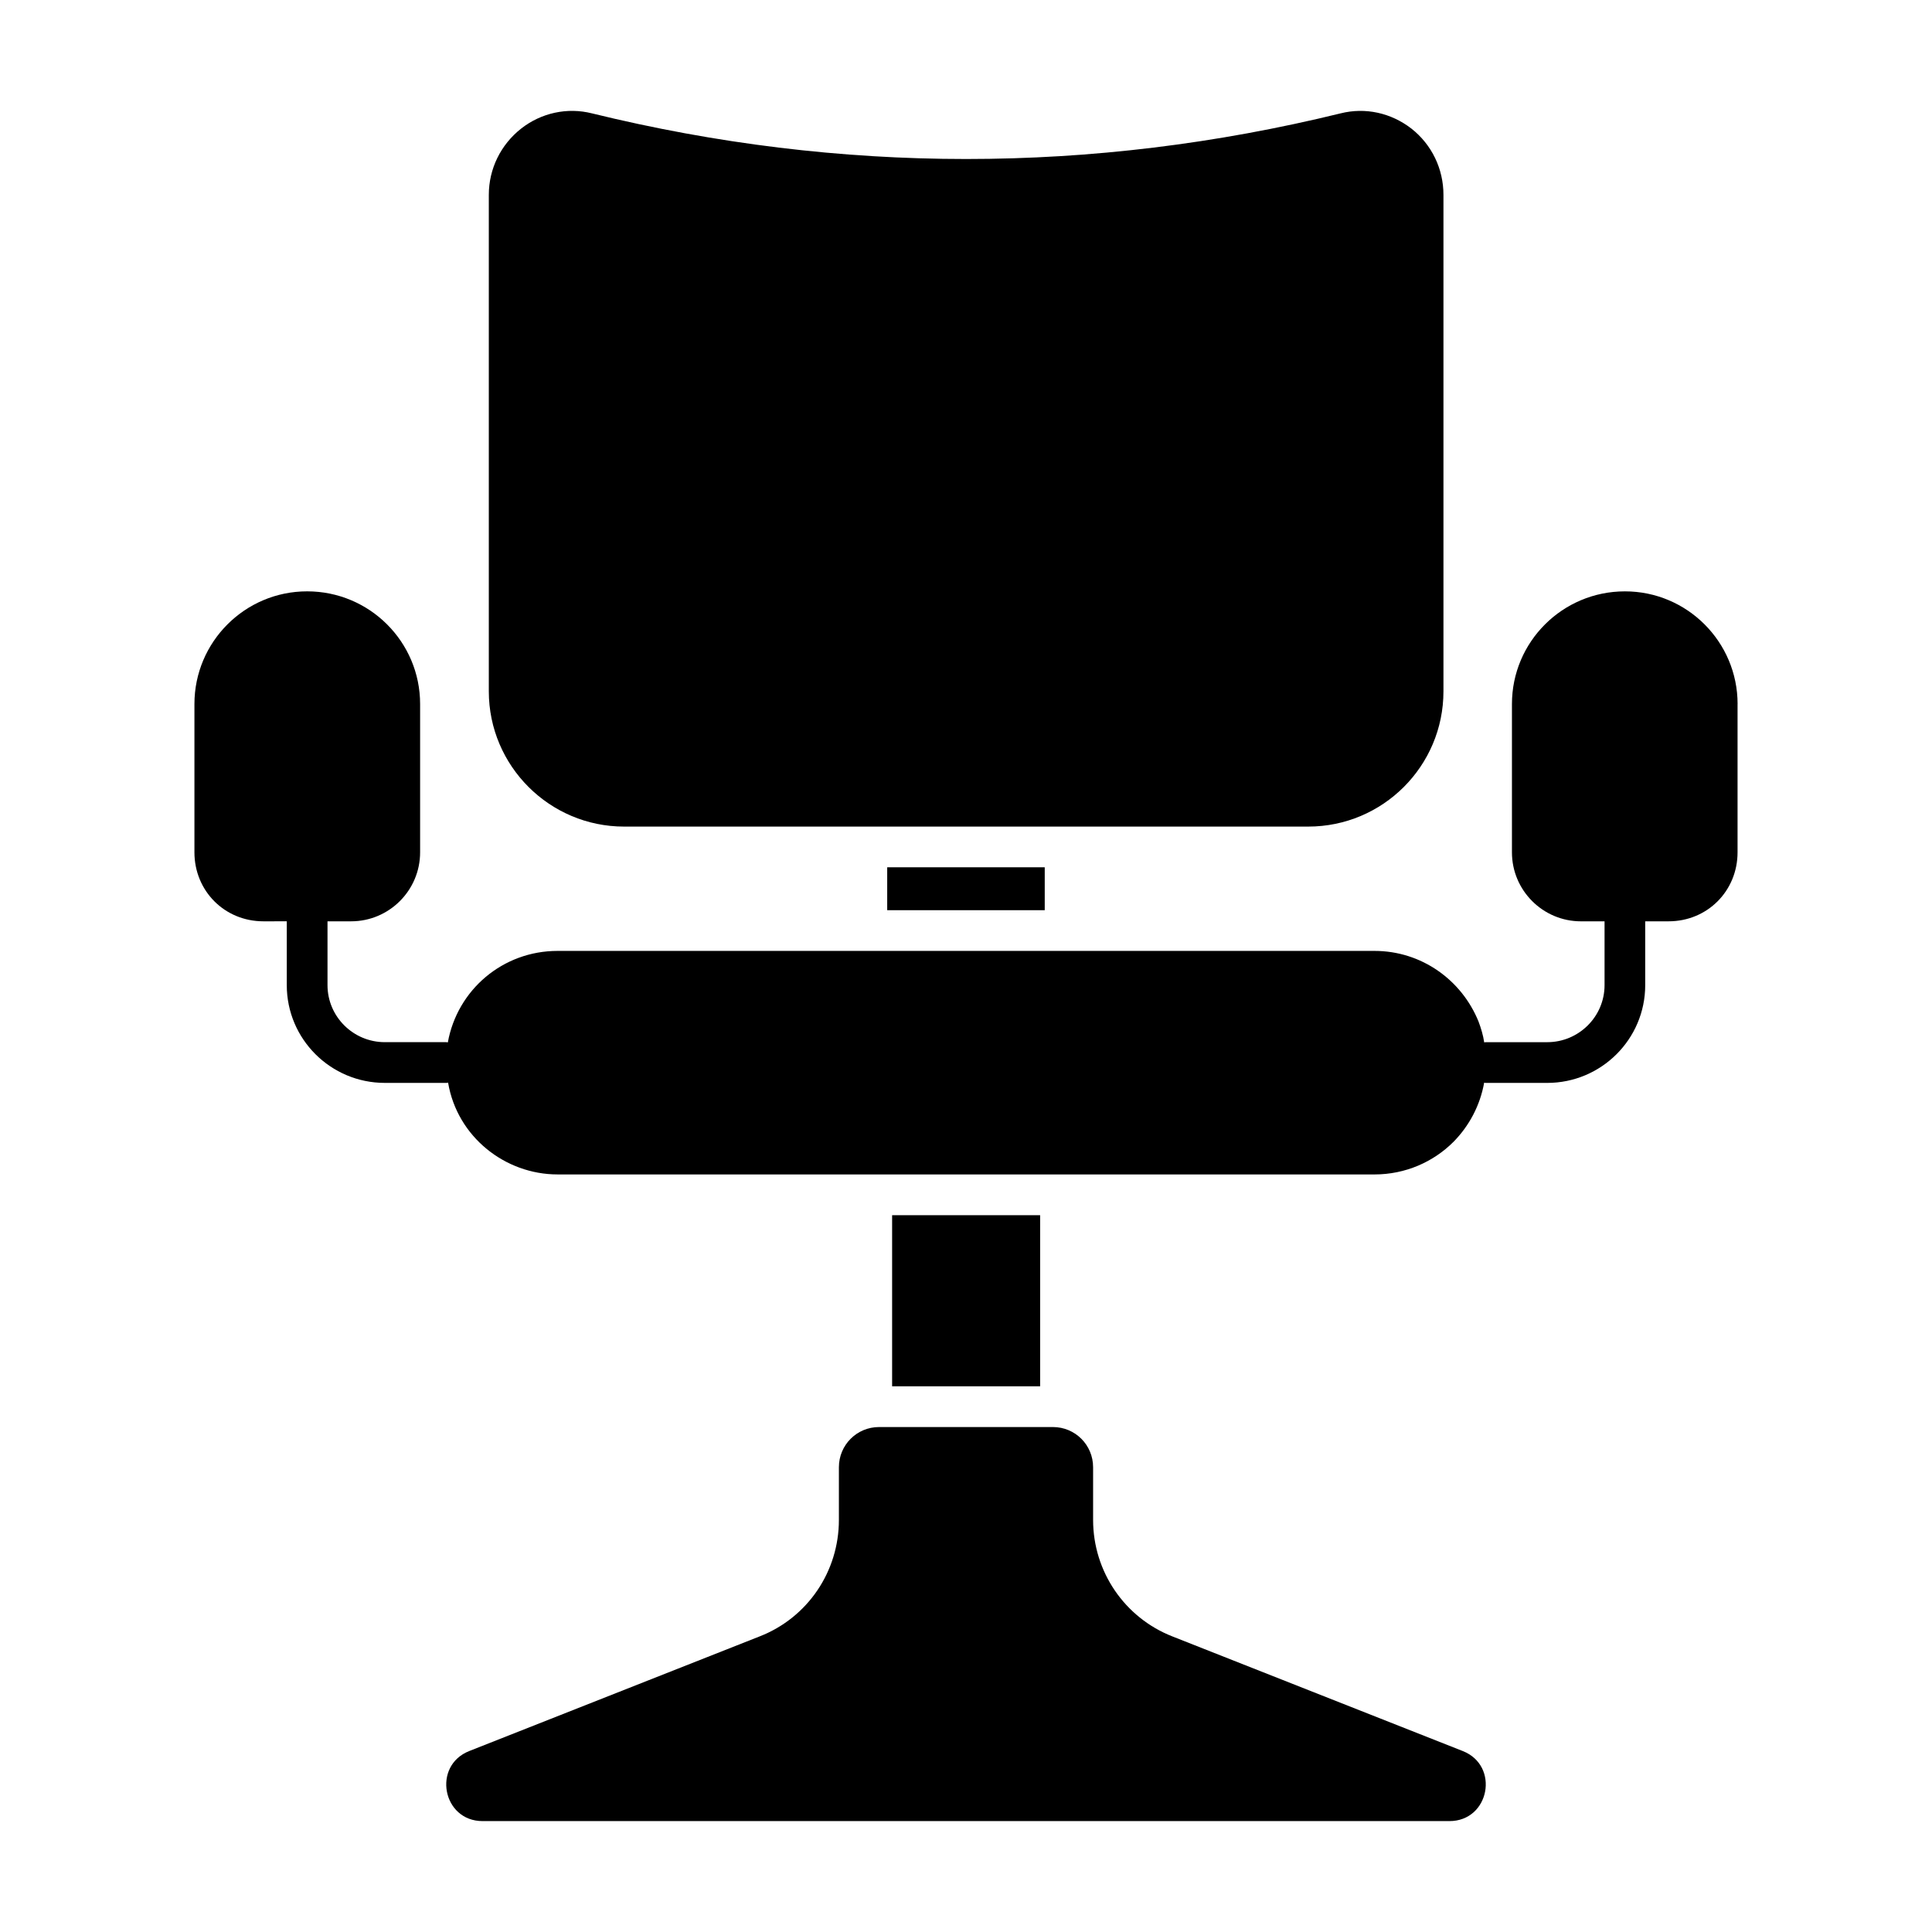
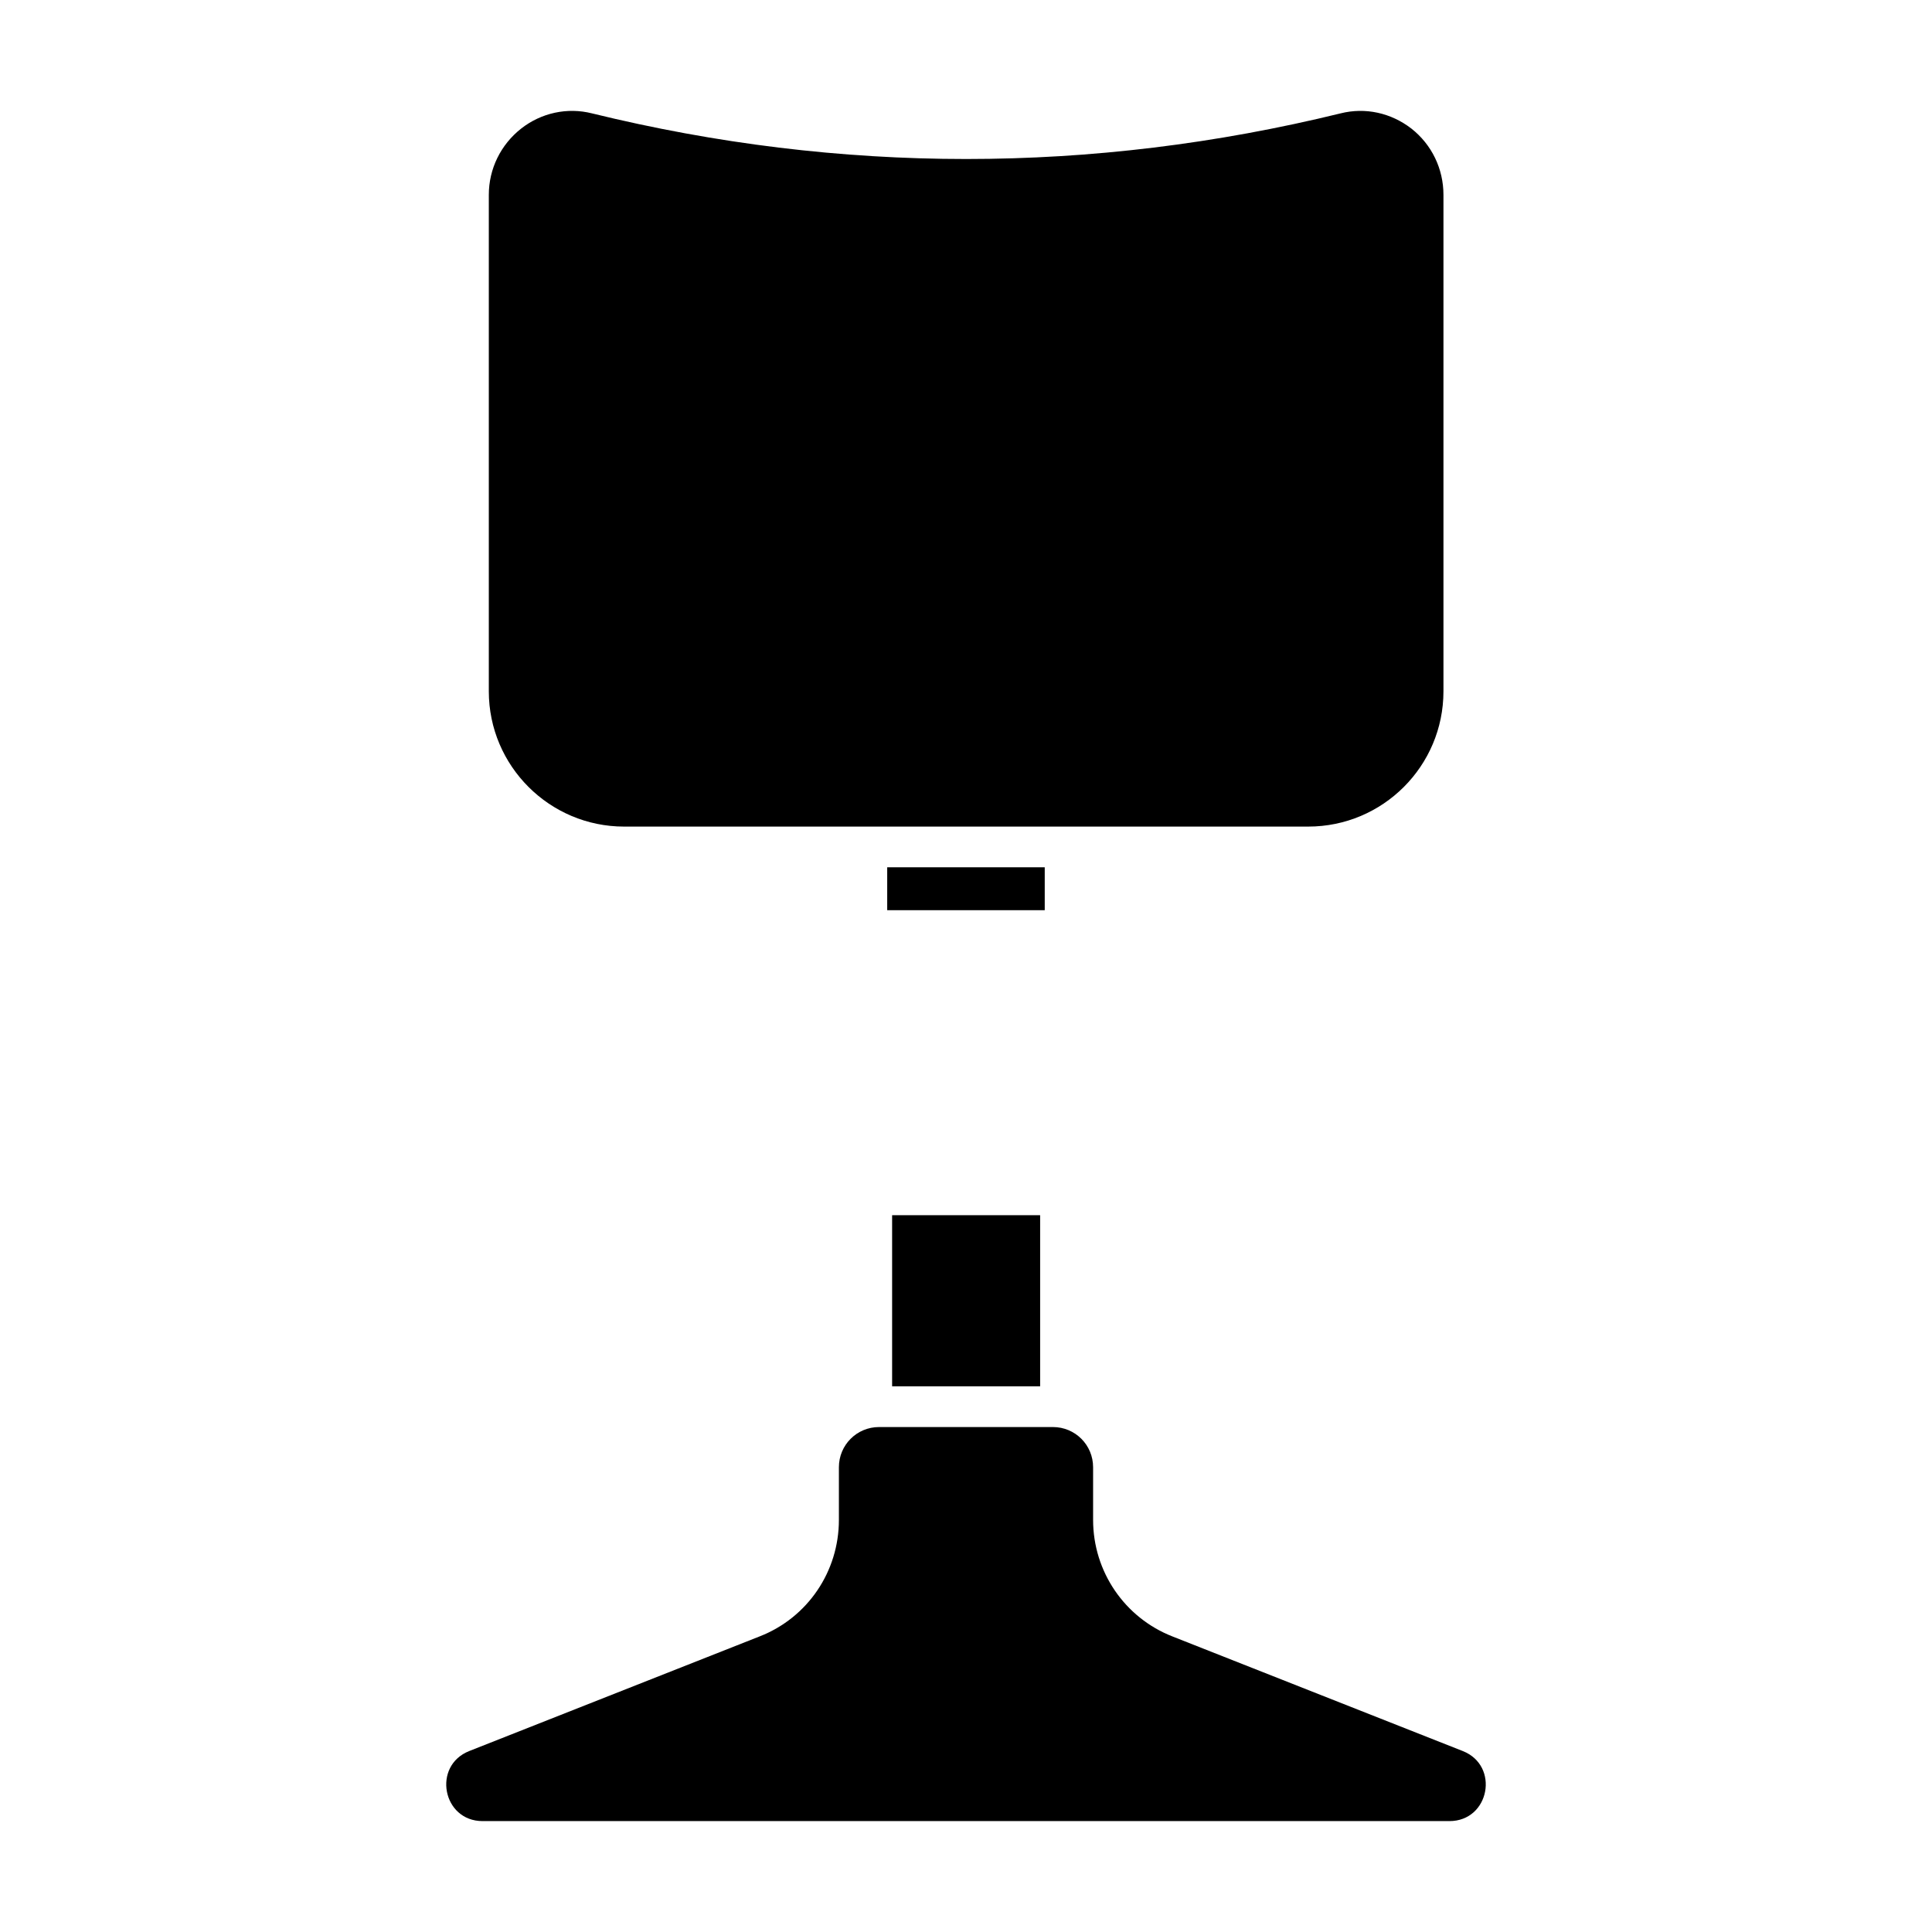
<svg xmlns="http://www.w3.org/2000/svg" fill="#000000" width="800px" height="800px" version="1.1" viewBox="144 144 512 512">
  <g>
    <path d="m380.42 466.04h39.227v45.344h-39.227z" />
    <path d="m528.11 626.61h-256.22c-10.652 0-13.387-14.684-3.527-18.57l76.938-30.371c12.738-4.965 21.016-17.203 21.016-30.875v-13.961c0-5.902 4.75-10.652 10.652-10.652h46.062c5.902 0 10.652 4.75 10.652 10.652v13.961c0 13.676 8.348 25.91 21.016 30.875l76.938 30.371c9.863 3.887 7.129 18.57-3.523 18.57z" />
    <path d="m379.12 373.84h41.746v11.371h-41.746z" />
    <path d="m526.53 195.64v131.57c0 19.793-16.051 35.844-35.844 35.844h-181.3c-19.719 0-35.844-16.051-35.844-35.844v-131.57c0-6.91 3.168-13.316 8.566-17.562 5.324-4.176 12.234-5.688 18.785-4.031 65.781 16.121 132.5 16.121 198.36 0 6.551-1.656 13.387-0.145 18.785 4.031 5.398 4.25 8.492 10.656 8.492 17.562z" />
-     <path d="m604.47 330.58v39.297c0 10.219-7.988 18.281-18.281 18.281h-6.191v16.914c0 14.324-11.66 25.91-25.98 25.91h-16.195c-0.145 0-0.359 0-0.504-0.07-1.078 6.047-3.957 11.445-8.133 15.691-5.324 5.324-12.738 8.637-20.945 8.637l-216.49-0.004c-13.887 0-26.59-9.965-29.004-24.328-0.215 0.07-0.359 0.07-0.574 0.07h-16.195c-14.324 0-25.98-11.586-25.98-25.91v-16.914l-6.191 0.004c-10.293 0-18.281-8.062-18.281-18.281v-39.297c0-16.48 13.387-29.867 29.867-29.867 16.555 0 29.941 13.387 29.941 29.867v39.297c0 10.078-8.203 18.281-18.281 18.281h-6.262v16.914c0 8.348 6.836 15.113 15.188 15.113h16.195c0.145 0 0.359 0 0.504 0.07 2.527-13.969 14.59-24.254 29.078-24.254h216.5c12.453 0 23.102 7.699 27.566 18.715 0.648 1.727 1.223 3.598 1.512 5.543 0.145-0.07 0.359-0.07 0.504-0.07h16.195c8.348 0 15.188-6.766 15.188-15.113v-16.914h-6.262c-10.078 0-18.281-8.203-18.281-18.281v-39.297c0-16.48 13.387-29.867 29.941-29.867 16.473-0.008 29.859 13.383 29.859 29.863z" />
  </g>
</svg>